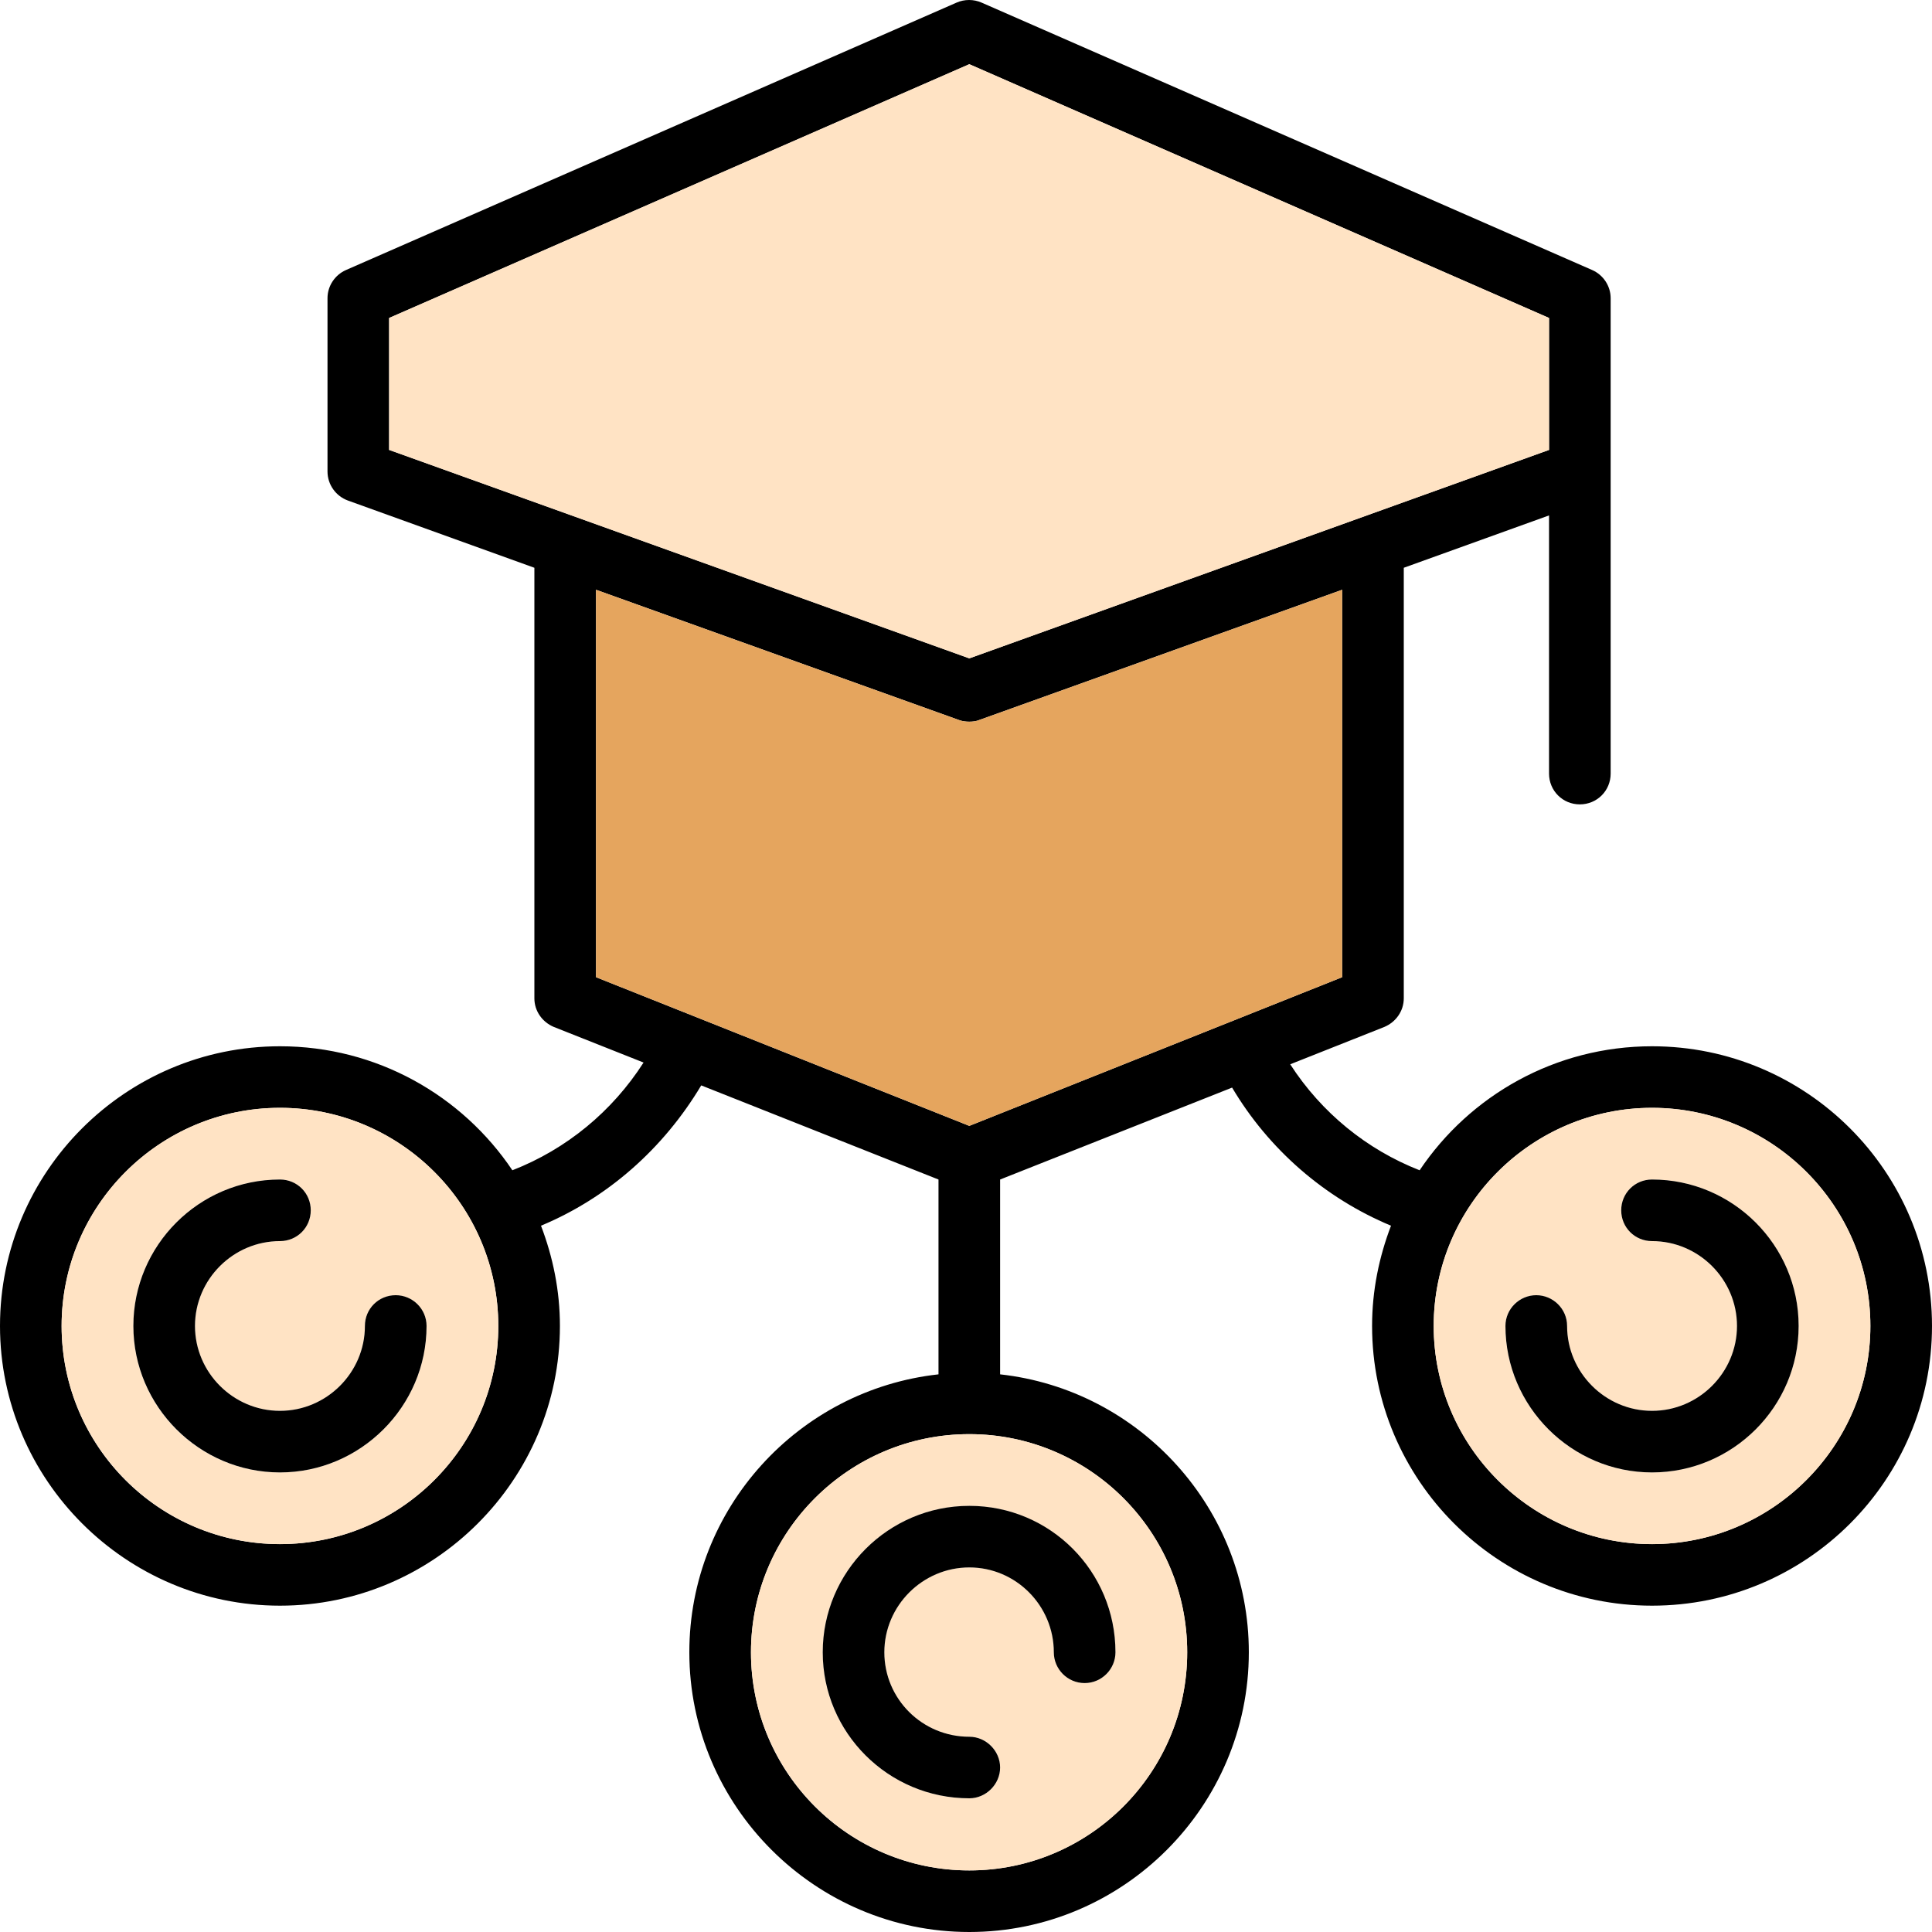
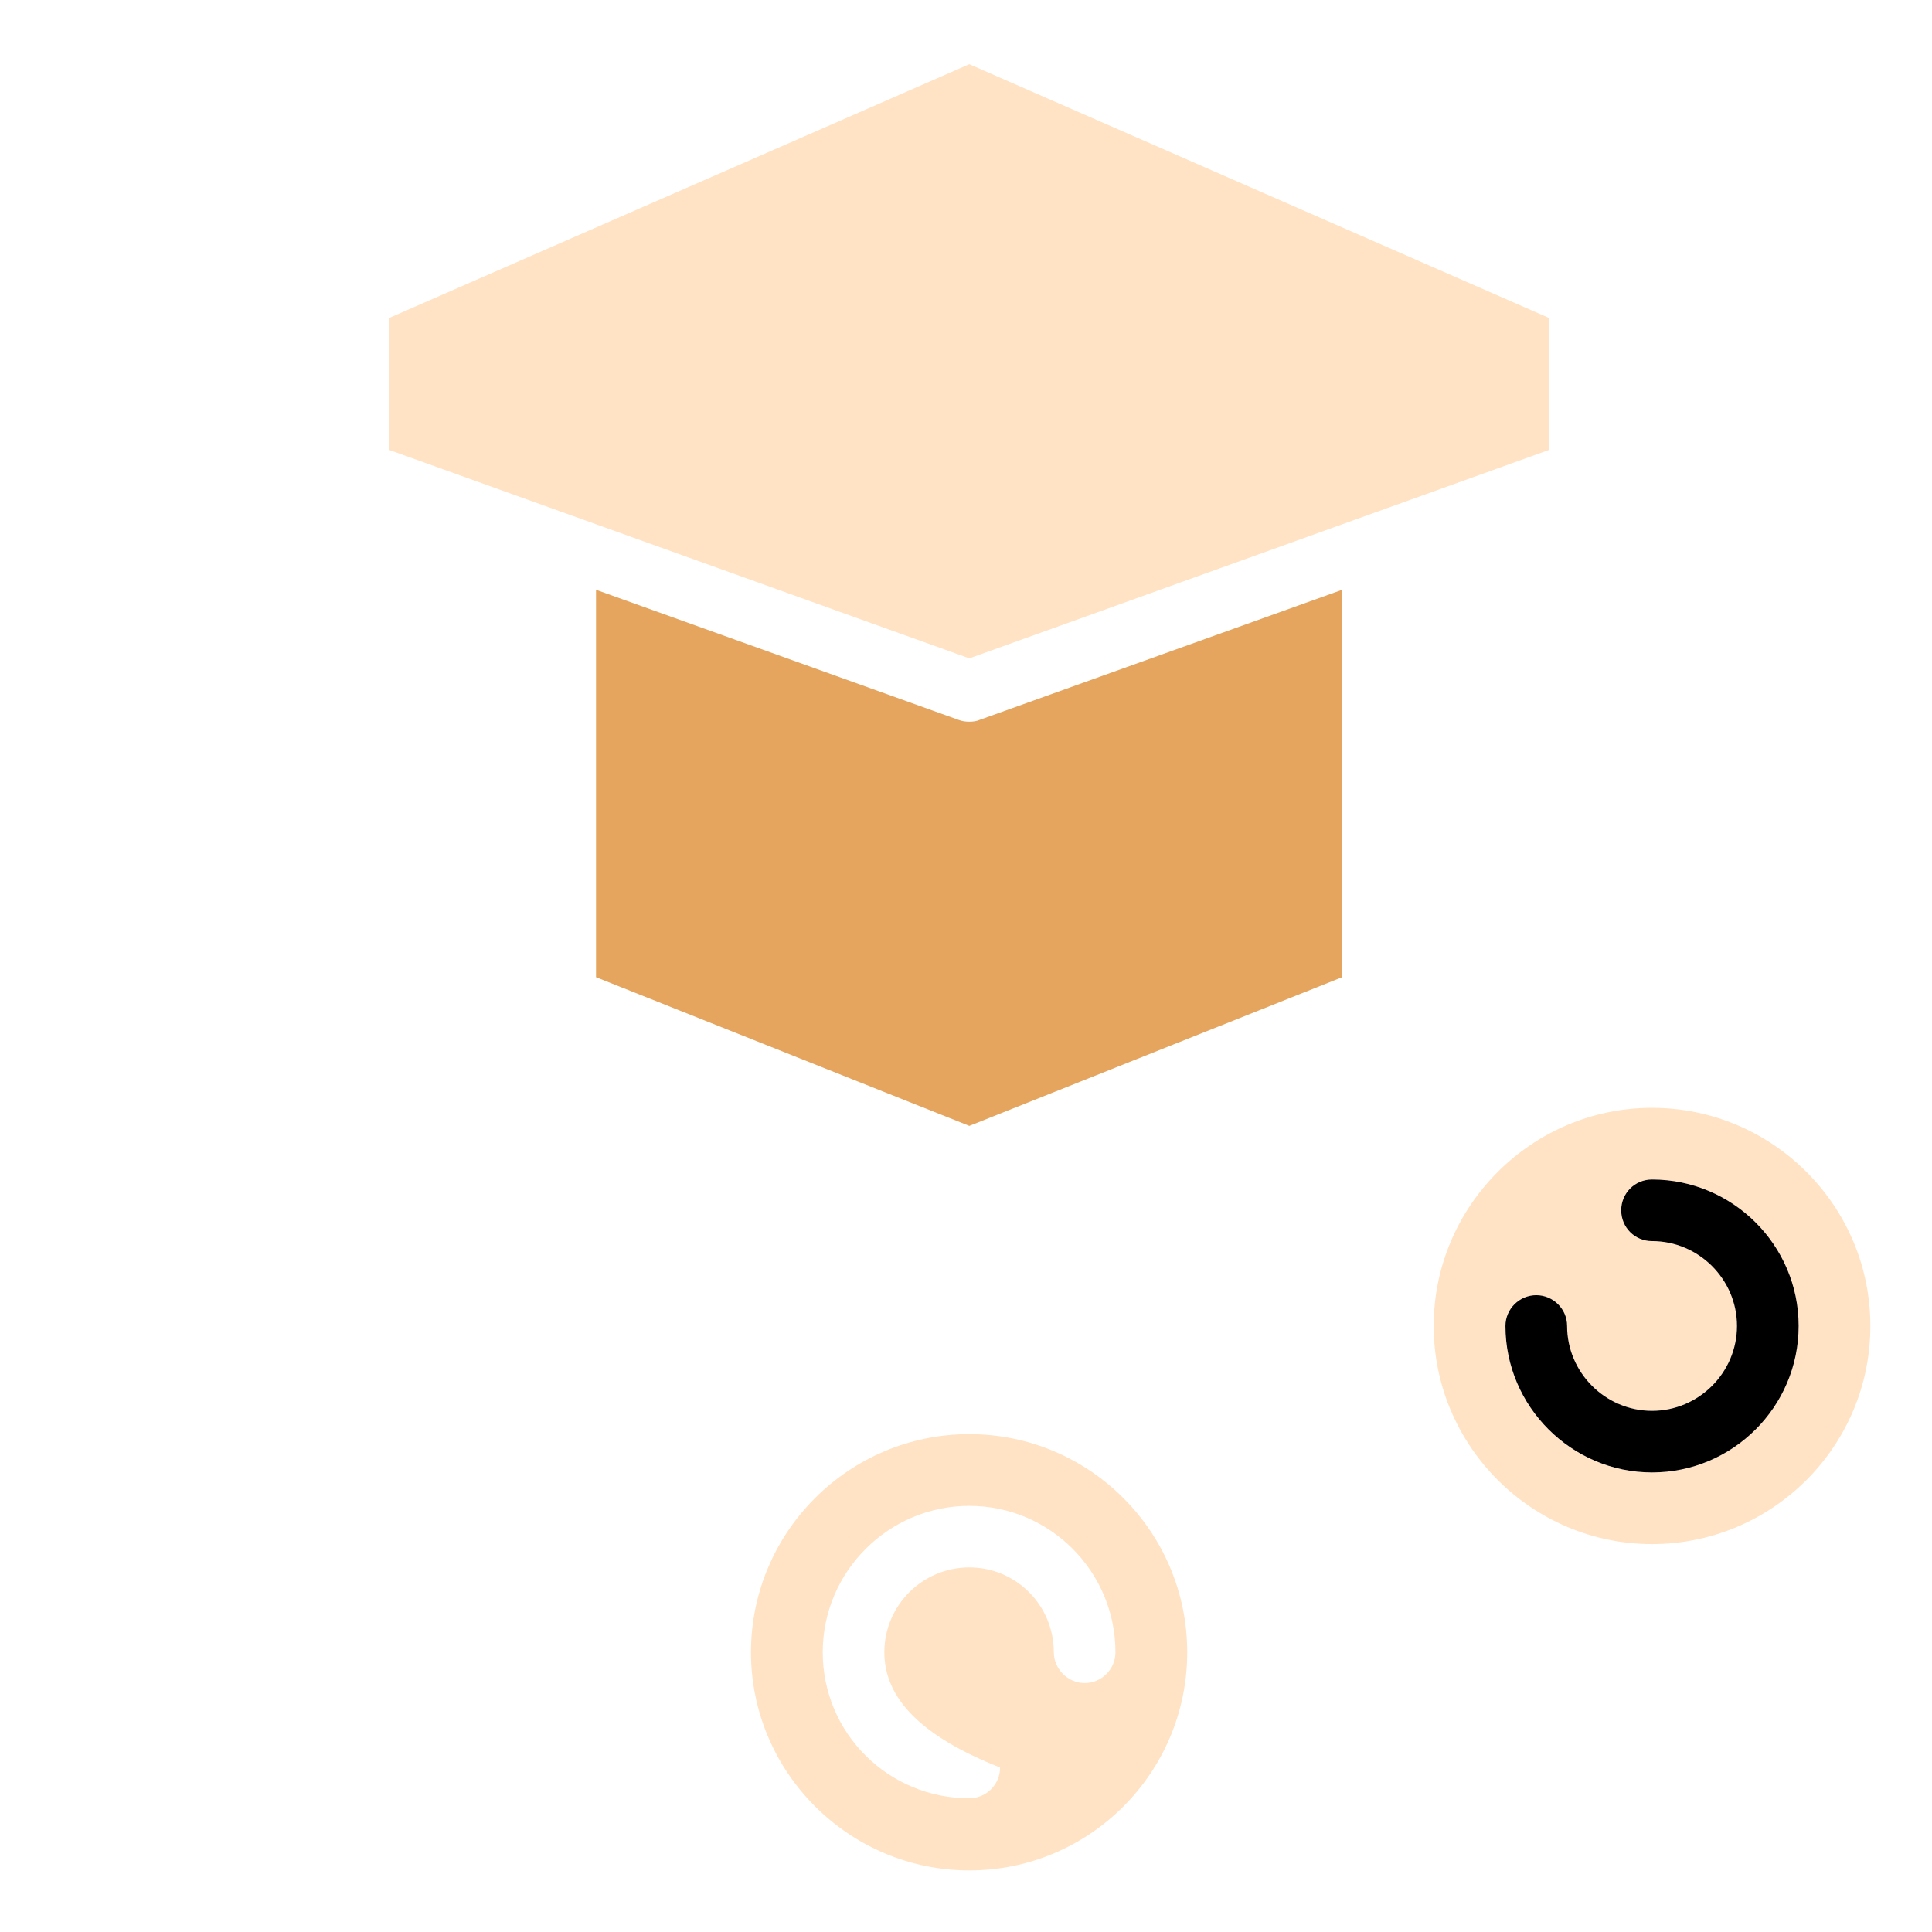
<svg xmlns="http://www.w3.org/2000/svg" width="64" height="64" viewBox="0 0 64 64" fill="none">
  <g clip-path="url(#clip0_120_41338)">
-     <path d="M54.726 34.659C59.844 34.659 64 38.811 64 43.924C64 49.038 59.844 53.19 54.726 53.19C49.608 53.19 45.452 49.023 45.452 43.924C45.452 42.744 45.685 41.637 46.079 40.603C43.877 39.685 42.025 38.068 40.815 36.028L33.13 39.073V45.527C37.753 46.037 41.369 49.97 41.369 54.734C41.369 59.833 37.213 64 32.109 64C27.006 64 22.835 59.833 22.835 54.734C22.835 49.97 26.452 46.037 31.089 45.527V39.073L23.229 35.955C21.975 38.053 20.123 39.685 17.921 40.603C18.315 41.637 18.548 42.744 18.548 43.924C18.548 49.023 14.378 53.19 9.274 53.19C4.17 53.19 0 49.023 0 43.924C0 38.825 4.156 34.659 9.274 34.659C12.482 34.659 15.311 36.291 16.973 38.767C18.767 38.068 20.283 36.815 21.319 35.198L18.344 34.018C17.965 33.858 17.702 33.493 17.702 33.071V18.808L11.52 16.579C11.126 16.433 10.849 16.055 10.849 15.618V9.878C10.849 9.47 11.097 9.105 11.461 8.945L31.686 0.087C31.949 -0.029 32.255 -0.029 32.518 0.087L52.743 8.945C53.107 9.105 53.355 9.47 53.355 9.878V25.626C53.355 26.194 52.903 26.646 52.334 26.646C51.766 26.646 51.314 26.194 51.314 25.626V17.074L46.502 18.808V33.071C46.502 33.493 46.239 33.858 45.86 34.018L42.74 35.256C43.775 36.859 45.277 38.082 47.027 38.767C48.689 36.291 51.518 34.659 54.726 34.659ZM61.959 43.924C61.959 39.933 58.707 36.698 54.726 36.698C50.745 36.698 47.493 39.933 47.493 43.924C47.493 47.916 50.745 51.151 54.726 51.151C58.707 51.151 61.959 47.902 61.959 43.924ZM51.314 14.904V10.533L32.109 2.127L12.89 10.533V14.904L32.109 21.809L51.314 14.904ZM44.46 32.371V19.537L32.445 23.849C32.343 23.893 32.226 23.907 32.109 23.907C31.993 23.907 31.876 23.893 31.759 23.849L19.744 19.537V32.371L32.109 37.296L44.46 32.371ZM39.327 54.734C39.327 50.742 36.09 47.508 32.109 47.508C28.128 47.508 24.877 50.742 24.877 54.734C24.877 58.726 28.114 61.96 32.109 61.96C36.105 61.96 39.327 58.712 39.327 54.734ZM16.507 43.924C16.507 39.933 13.255 36.698 9.274 36.698C5.293 36.698 2.041 39.933 2.041 43.924C2.041 47.916 5.279 51.151 9.274 51.151C13.27 51.151 16.507 47.902 16.507 43.924Z" fill="black" />
    <path d="M54.726 36.698C58.707 36.698 61.958 39.933 61.958 43.924C61.958 47.916 58.707 51.15 54.726 51.15C50.745 51.15 47.493 47.902 47.493 43.924C47.493 39.947 50.745 36.698 54.726 36.698ZM59.582 43.924C59.582 41.244 57.394 39.073 54.726 39.073C54.157 39.073 53.705 39.525 53.705 40.093C53.705 40.661 54.157 41.113 54.726 41.113C56.272 41.113 57.54 42.38 57.54 43.924C57.54 45.469 56.272 46.736 54.726 46.736C53.18 46.736 51.911 45.469 51.911 43.924C51.911 43.356 51.459 42.905 50.891 42.905C50.322 42.905 49.87 43.356 49.87 43.924C49.87 46.59 52.043 48.776 54.726 48.776C57.409 48.776 59.582 46.59 59.582 43.924Z" fill="#FFE3C4" />
    <path d="M54.726 39.073C57.394 39.073 59.582 41.244 59.582 43.924C59.582 46.605 57.394 48.776 54.726 48.776C52.057 48.776 49.87 46.59 49.87 43.924C49.87 43.356 50.337 42.905 50.891 42.905C51.445 42.905 51.912 43.356 51.912 43.924C51.912 45.469 53.18 46.736 54.726 46.736C56.272 46.736 57.54 45.469 57.54 43.924C57.54 42.38 56.272 41.113 54.726 41.113C54.157 41.113 53.705 40.661 53.705 40.093C53.705 39.525 54.157 39.073 54.726 39.073Z" fill="black" />
    <path d="M51.314 10.533V14.904L32.11 21.809L12.891 14.904V10.533L32.11 2.127L51.314 10.533Z" fill="#FFE3C4" />
    <path d="M44.461 19.537V32.371L32.11 37.296L19.744 32.371V19.537L31.76 23.849C31.876 23.893 31.993 23.907 32.11 23.907C32.226 23.907 32.343 23.893 32.445 23.849L44.461 19.537Z" fill="#E5A55E" />
-     <path d="M32.11 47.508C36.09 47.508 39.328 50.742 39.328 54.734C39.328 58.726 36.09 61.96 32.11 61.96C28.129 61.96 24.877 58.712 24.877 54.734C24.877 50.757 28.114 47.508 32.11 47.508ZM35.93 55.754C36.499 55.754 36.951 55.288 36.951 54.734C36.951 52.054 34.778 49.883 32.11 49.883C29.441 49.883 27.254 52.054 27.254 54.734C27.254 57.415 29.427 59.571 32.11 59.571C32.664 59.571 33.13 59.12 33.13 58.551C33.13 57.983 32.664 57.532 32.11 57.532C30.549 57.532 29.295 56.279 29.295 54.734C29.295 53.19 30.549 51.923 32.11 51.923C33.67 51.923 34.909 53.19 34.909 54.734C34.909 55.288 35.376 55.754 35.93 55.754Z" fill="#FFE3C4" />
-     <path d="M36.951 54.734C36.951 55.288 36.499 55.754 35.93 55.754C35.361 55.754 34.909 55.288 34.909 54.734C34.909 53.19 33.655 51.923 32.11 51.923C30.564 51.923 29.295 53.19 29.295 54.734C29.295 56.279 30.549 57.532 32.11 57.532C32.664 57.532 33.13 57.998 33.13 58.551C33.13 59.105 32.664 59.571 32.11 59.571C29.427 59.571 27.254 57.4 27.254 54.734C27.254 52.068 29.427 49.883 32.11 49.883C34.793 49.883 36.951 52.054 36.951 54.734Z" fill="black" />
-     <path d="M9.274 36.698C13.255 36.698 16.506 39.933 16.506 43.924C16.506 47.916 13.255 51.15 9.274 51.15C5.293 51.15 2.041 47.902 2.041 43.924C2.041 39.947 5.278 36.698 9.274 36.698ZM14.129 43.924C14.129 43.356 13.663 42.905 13.109 42.905C12.555 42.905 12.088 43.356 12.088 43.924C12.088 45.469 10.819 46.736 9.274 46.736C7.728 46.736 6.459 45.469 6.459 43.924C6.459 42.38 7.728 41.113 9.274 41.113C9.842 41.113 10.294 40.661 10.294 40.093C10.294 39.525 9.842 39.073 9.274 39.073C6.591 39.073 4.418 41.244 4.418 43.924C4.418 46.605 6.591 48.776 9.274 48.776C11.957 48.776 14.129 46.59 14.129 43.924Z" fill="#FFE3C4" />
-     <path d="M13.109 42.905C13.663 42.905 14.13 43.356 14.13 43.924C14.13 46.59 11.942 48.776 9.274 48.776C6.605 48.776 4.418 46.59 4.418 43.924C4.418 41.258 6.591 39.073 9.274 39.073C9.842 39.073 10.294 39.525 10.294 40.093C10.294 40.661 9.842 41.113 9.274 41.113C7.728 41.113 6.459 42.38 6.459 43.924C6.459 45.469 7.728 46.736 9.274 46.736C10.819 46.736 12.088 45.469 12.088 43.924C12.088 43.356 12.54 42.905 13.109 42.905Z" fill="black" />
+     <path d="M32.11 47.508C36.09 47.508 39.328 50.742 39.328 54.734C39.328 58.726 36.09 61.96 32.11 61.96C28.129 61.96 24.877 58.712 24.877 54.734C24.877 50.757 28.114 47.508 32.11 47.508ZM35.93 55.754C36.499 55.754 36.951 55.288 36.951 54.734C36.951 52.054 34.778 49.883 32.11 49.883C29.441 49.883 27.254 52.054 27.254 54.734C27.254 57.415 29.427 59.571 32.11 59.571C32.664 59.571 33.13 59.12 33.13 58.551C30.549 57.532 29.295 56.279 29.295 54.734C29.295 53.19 30.549 51.923 32.11 51.923C33.67 51.923 34.909 53.19 34.909 54.734C34.909 55.288 35.376 55.754 35.93 55.754Z" fill="#FFE3C4" />
  </g>
  <defs>
    <clipPath id="clip0_120_41338">
      <rect width="64" height="64" fill="white" />
    </clipPath>
  </defs>
</svg>